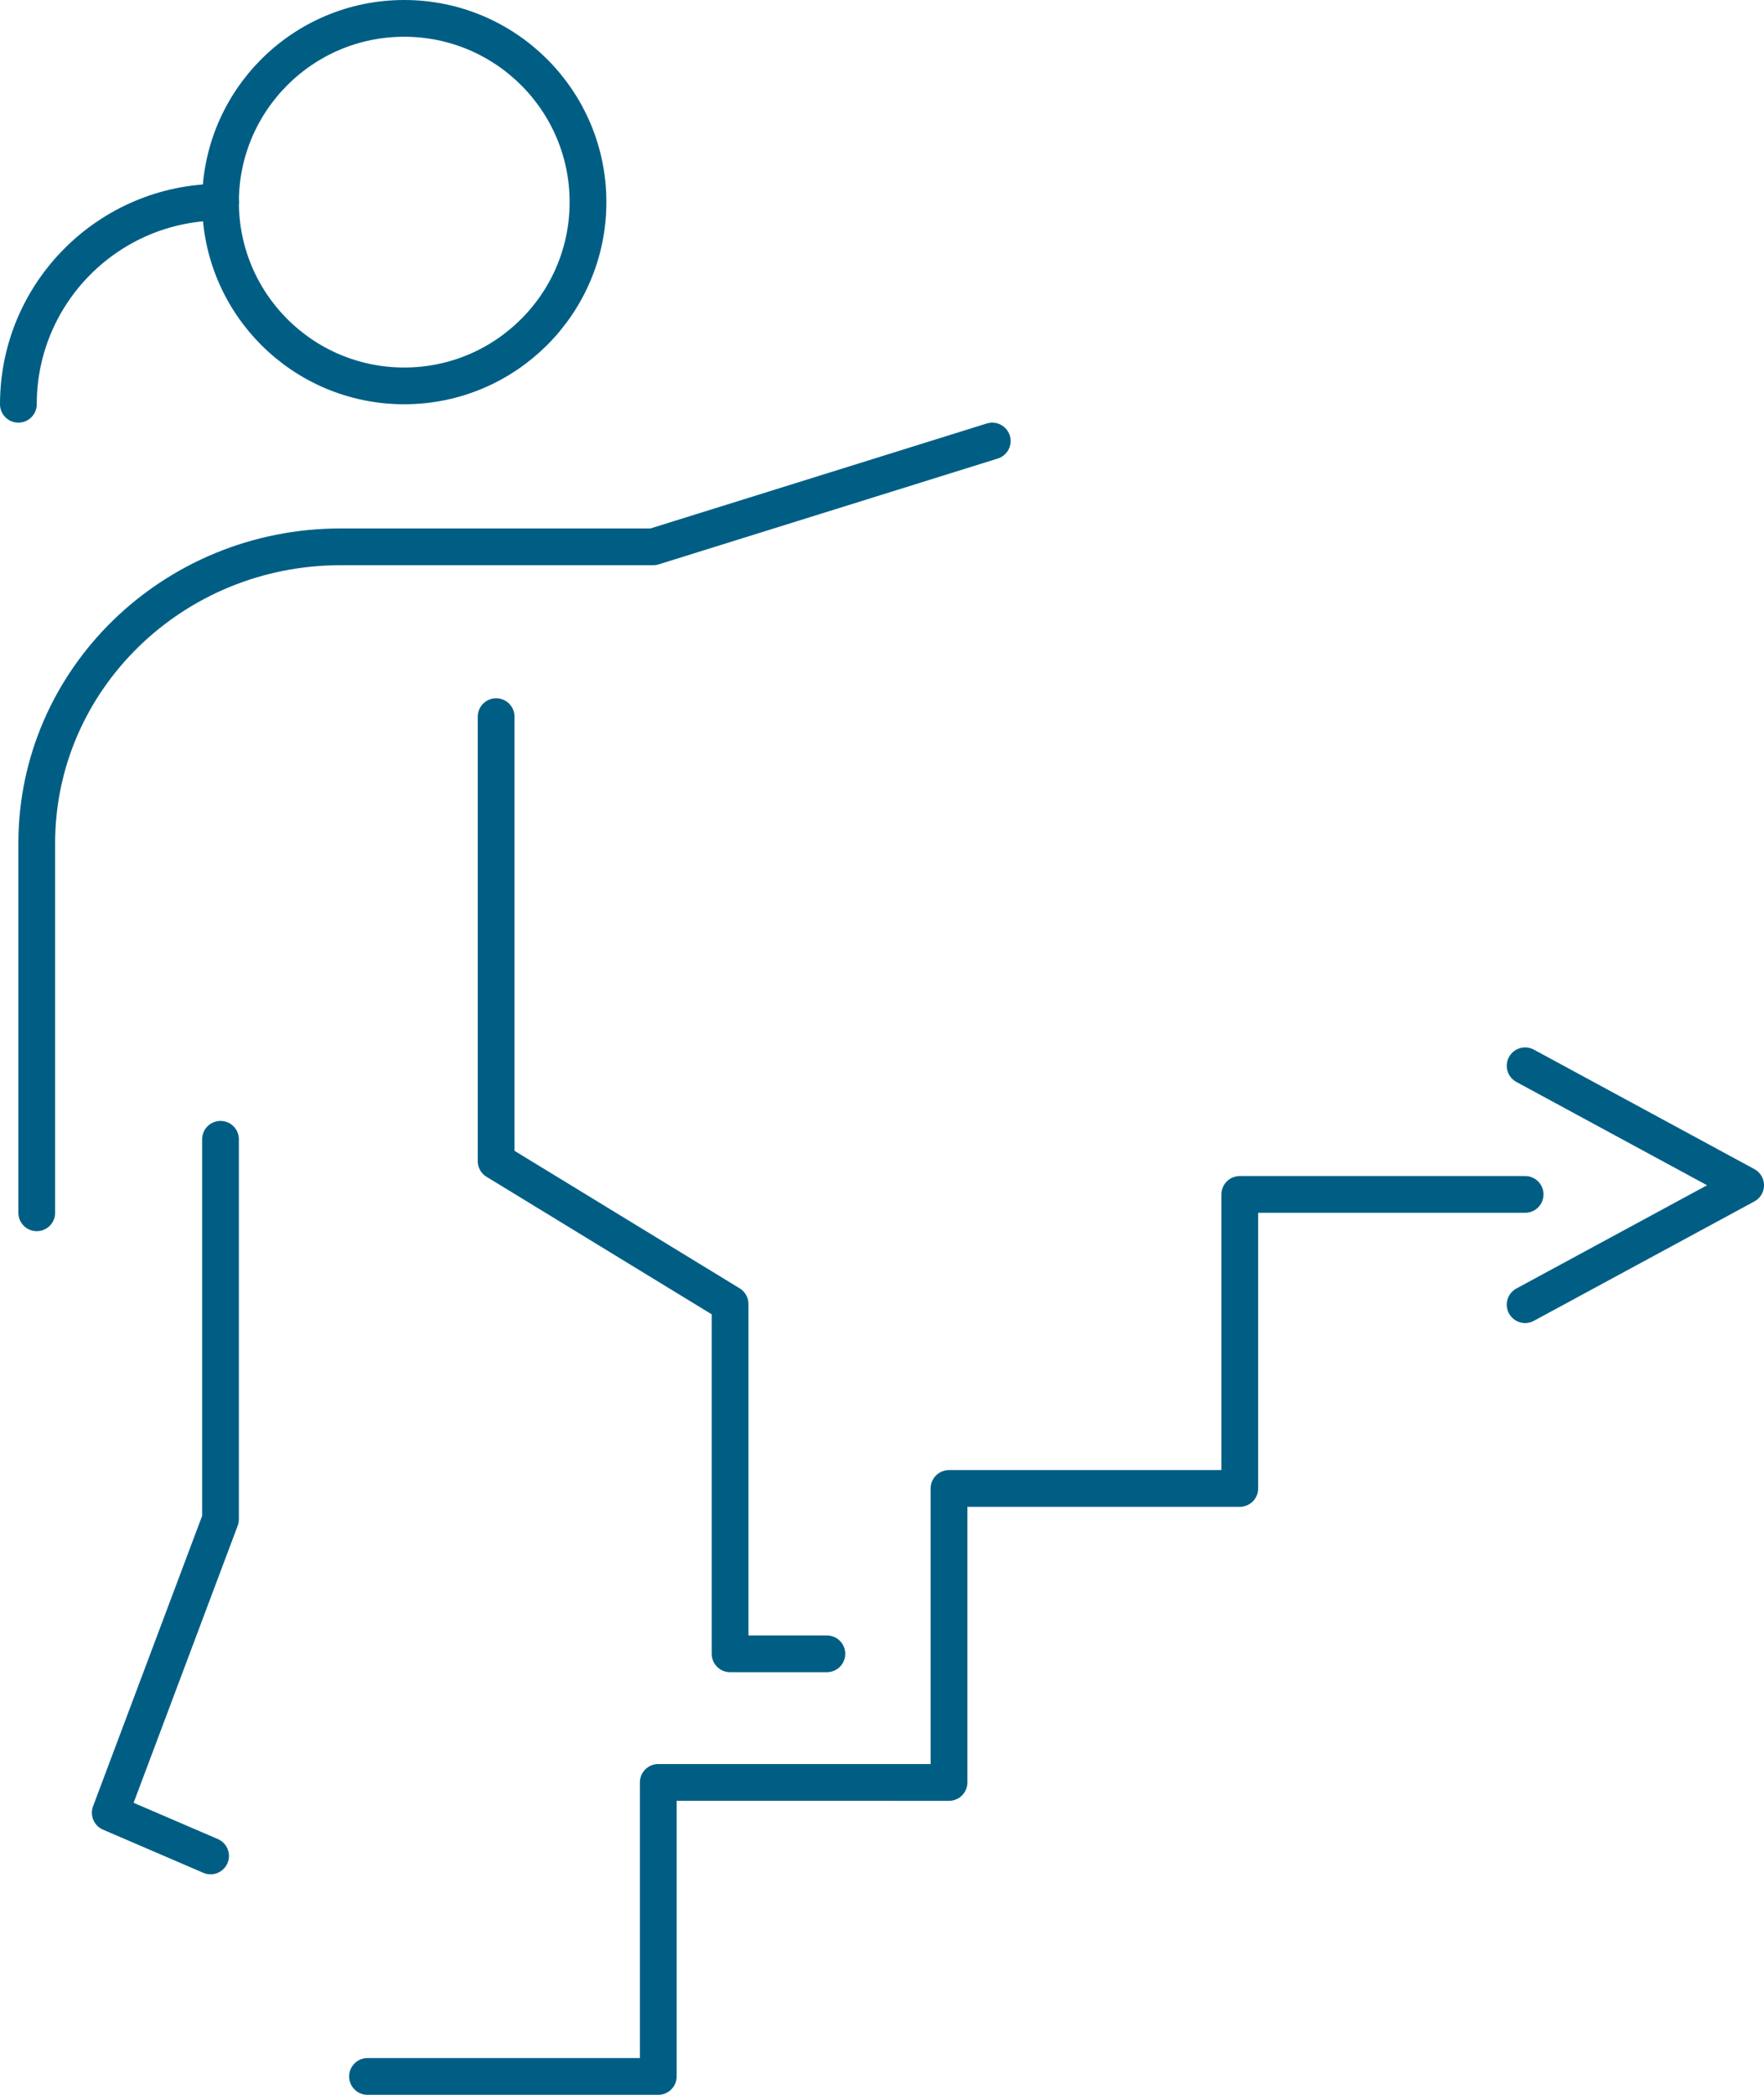
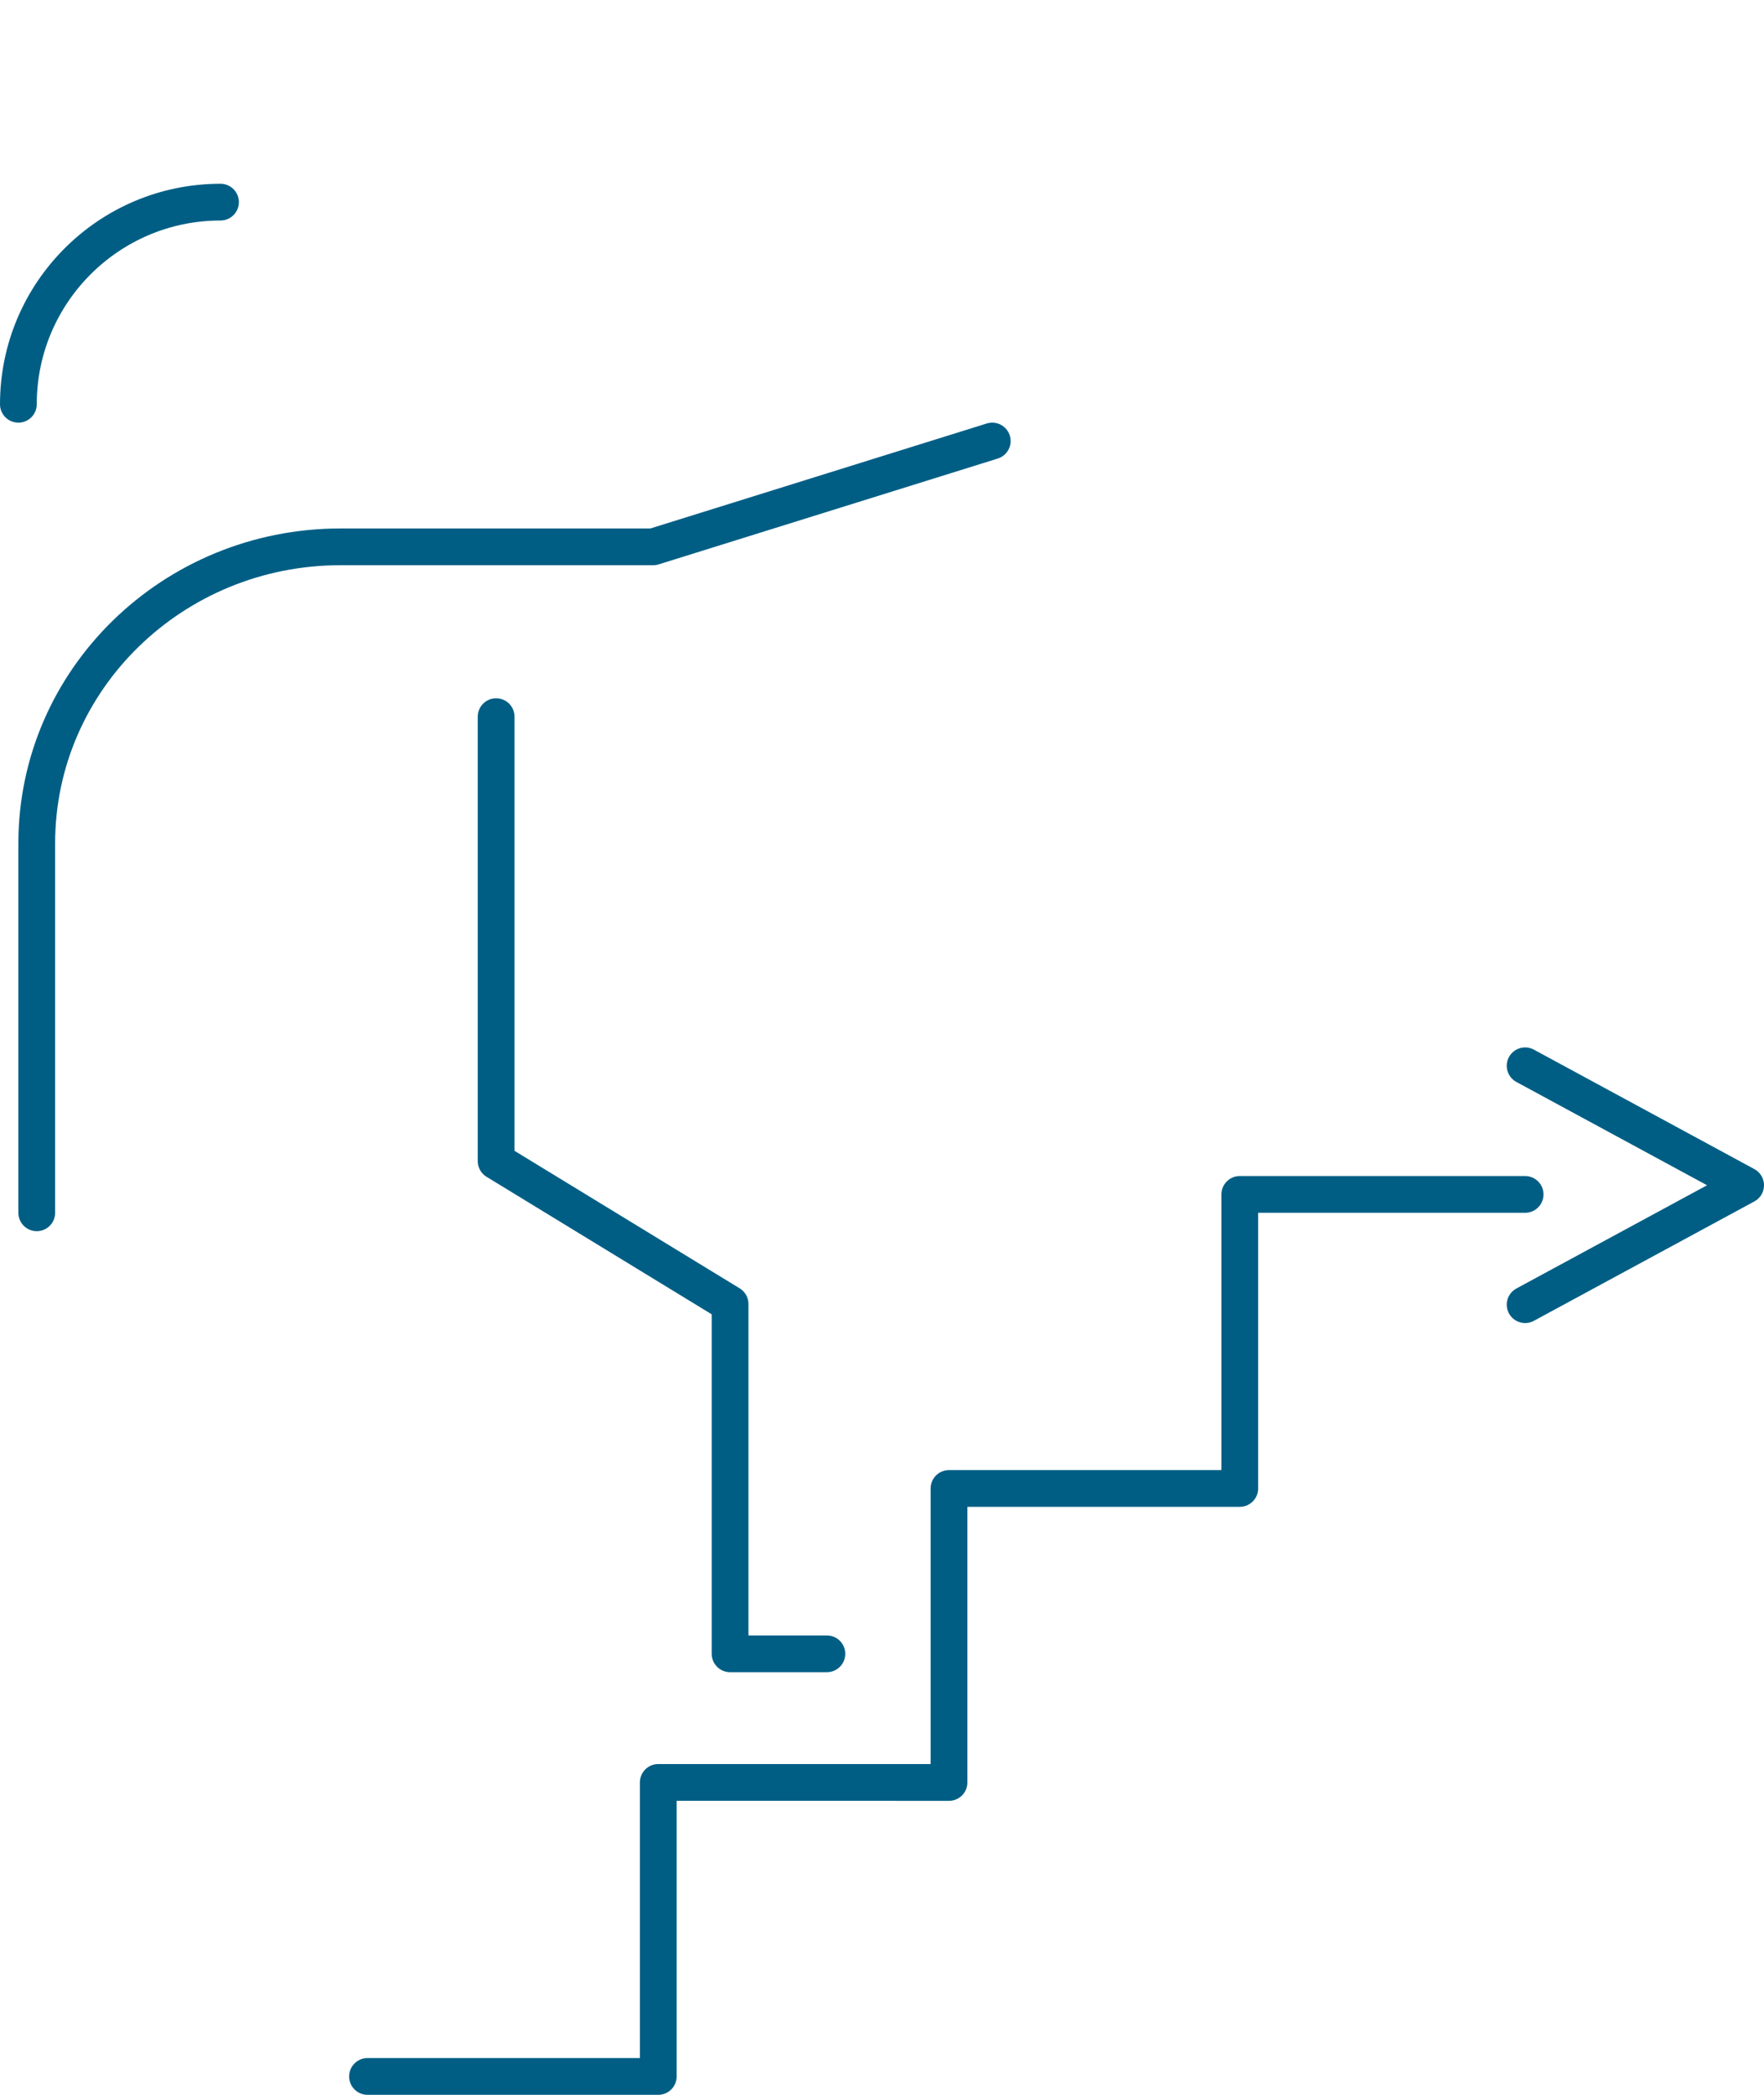
<svg xmlns="http://www.w3.org/2000/svg" width="96px" height="114px" viewBox="0 0 96 114" version="1.1">
  <title>1</title>
  <desc>Created with Sketch.</desc>
  <g id="Qui-som" stroke="none" stroke-width="1" fill="none" fill-rule="evenodd" stroke-linecap="round" stroke-linejoin="round">
    <g id="BAC_QuiSom_Home_0" transform="translate(-539, -1039)" stroke="#005E85" stroke-width="2">
      <g id="1/-Igualdad-de-oportunidades" transform="translate(470, 902)">
        <g id="1" transform="translate(70, 138)">
-           <path d="M31,9.998 C31,15.522 26.519,20 20.997,20 C15.475,20 11,15.522 11,9.998 C11,4.479 15.475,0 20.997,0 C26.519,0 31,4.479 31,9.998 Z" id="Stroke-1584" />
          <path d="M1,65 L1,44.892 C1,35.984 8.401,28.759 17.532,28.759 L34.549,28.759 L53,23" id="Stroke-1586" />
-           <polyline id="Stroke-1588" points="11 61 11 81.676 5 97.65 10.46 100" />
          <polyline id="Stroke-1590" points="26 38 26 62.188 38.732 69.964 38.732 89 44 89" />
          <polyline id="Stroke-1592" points="19 112 34.824 112 34.824 95.999 50.647 96.001 50.647 80.001 66.471 80.001 66.471 64 82 64" />
          <polyline id="Stroke-1594" points="82 57 94 63.502 82 70" />
          <path d="M11,10 C4.929,10 0,14.927 0,21" id="Stroke-1596" />
        </g>
      </g>
    </g>
  </g>
</svg>